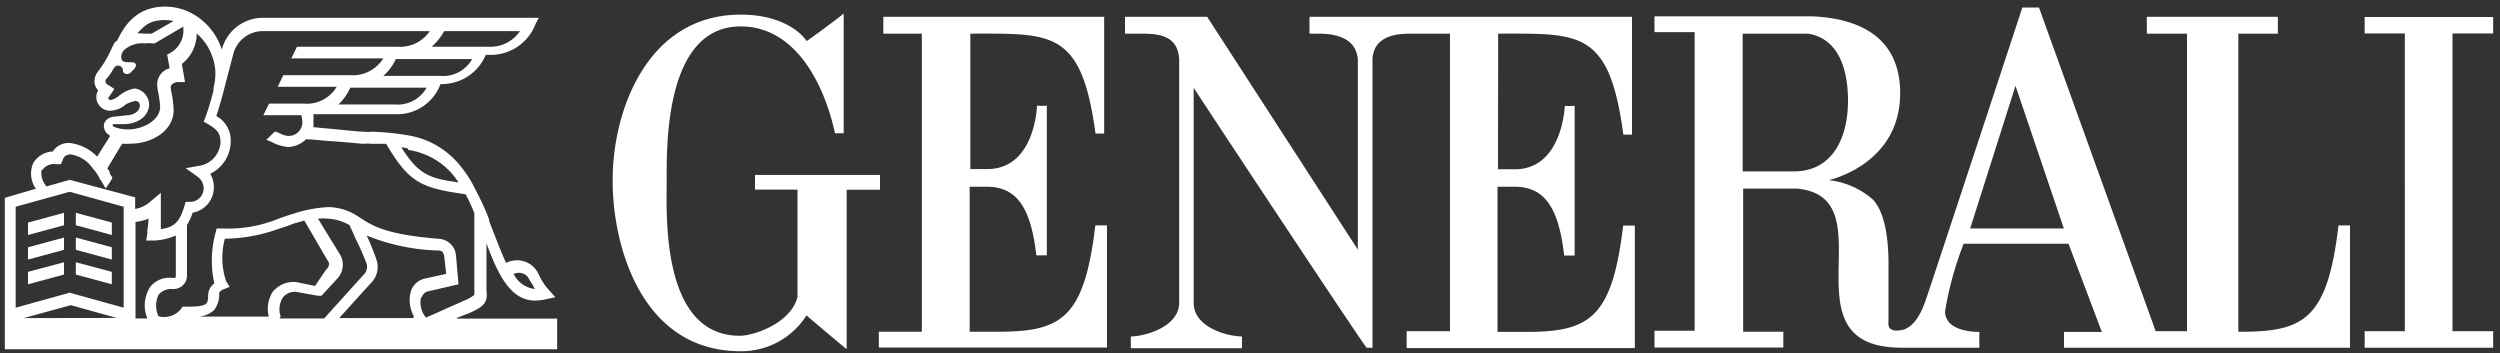
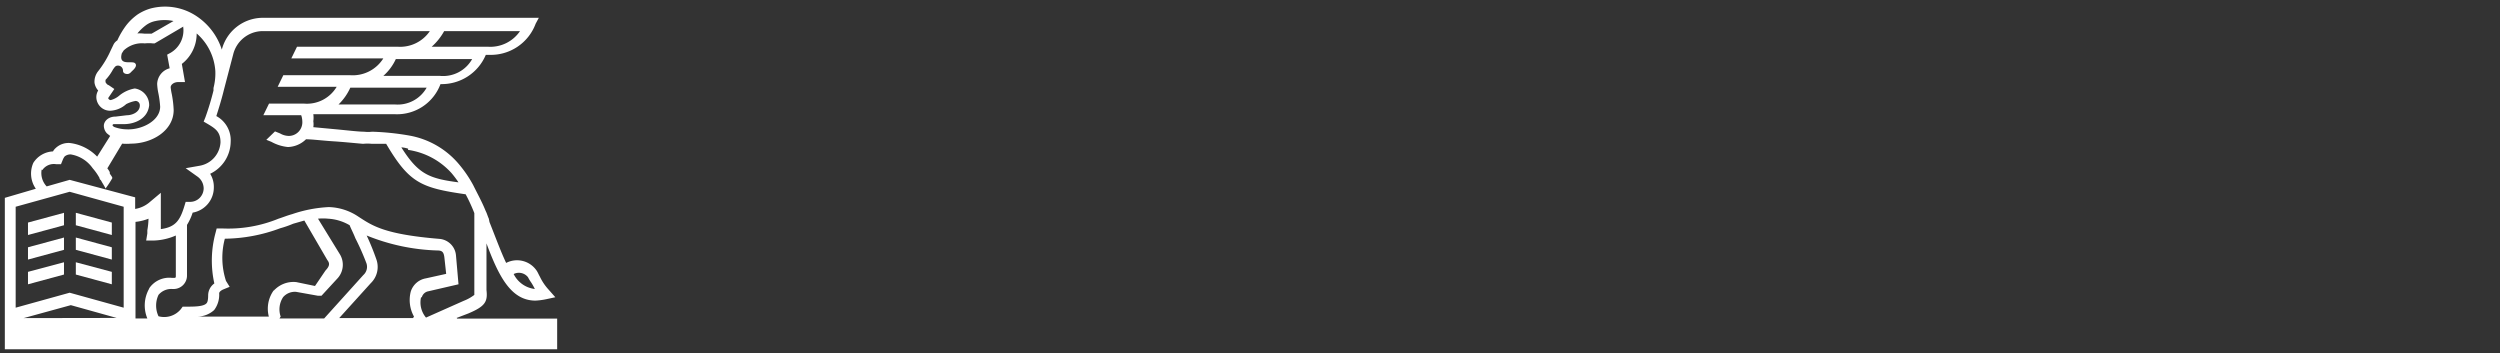
<svg xmlns="http://www.w3.org/2000/svg" width="184" height="26" viewBox="0 0 184 26">
  <rect x="0" y="0" width="184" height="26" fill="#333333" stroke="none" />
  <g fill="#fff" fill-rule="evenodd">
-     <path d="M174.04 1.25h9.457v1.214h-2.993v21.914h2.993v1.213h-9.458v-1.213h2.957V2.464h-2.957V1.25zm-1.926 15.34h.846v9.002h-21.05v-1.164h2.785l-2.453-6.488h-7.716a24.094 24.094 0 0 0-1.374 5.014c.074 1.474 2.233 1.474 2.527 1.474v1.163h-5.655c-9.016.05-.932-11.105-7.79-11.712h-3.937v10.536h2.956v1.164h-9.482v-1.238h2.956V2.365h-2.956V1.2h11.568c4.06.173 6.513 1.944 6.513 5.658 0 5.274-5.262 6.401-5.262 6.401a5.861 5.861 0 0 1 3.25 1.424c1.068 1.126 1.154 3.64 1.154 4.717v4.16c0 .21-.184.953.98.73 1.166-.222 1.681-2.042 1.718-2.08.037-.037 7.152-21.654 7.152-21.654h1.226l8.587 23.821h2.306V2.476h-2.956V1.238h9.642v1.238h-2.908v21.94H165c4.661 0 6.305-1.04 7.115-7.826zm-40.088-3.974c2.92 0 3.987-2.587 3.987-5.187 0-1.102-.123-4.52-2.956-4.953h-4.797v10.14h3.766zm12.978 4.197h6.894l-3.557-10.499-3.337 10.5zM110.265 2.476l-.012 9.98h1.153c3.594.086 3.766-4.668 3.766-4.668.24.021.483.021.723 0v11.019h-.772c-.43-3.826-1.62-5.064-3.68-5.064h-1.227v10.685h2.134c4.662 0 6.305-1.04 7.115-7.825h.859v9.013H103.53v-1.238h3.189V2.476h-2.76c-.846 0-2.821 0-2.944 1.845v21.27h-.43c-.085 0-8.402-12.541-12.732-19.128v15.823c0 1.832 2.527 2.476 3.557 2.476v.867H83.23v-.867c1.03 0 3.558-.706 3.558-2.476V4.383c-.086-1.907-1.73-1.907-2.957-1.907H82.8V1.238h6.047l11.09 17.135V4.383c-.135-1.82-2.098-1.907-2.957-1.907h-.6V1.238h23.735v8.667h-.638c-1.03-7.726-3.214-7.429-9.212-7.429zm-38.848 9.967h1.14c3.644.087 3.766-4.668 3.766-4.668.241.022.483.022.724 0v11.02h-.773c-.43-3.814-1.62-5.052-3.68-5.052h-1.227v10.672h2.135c4.661 0 6.305-1.04 7.115-7.825h.858v8.989H64.682v-1.164h3.165V2.476h-2.834V1.238h16.254V9.83h-.638c-1.03-7.651-3.214-7.354-9.212-7.354v9.967zm-6.649.433v1.09h-2.453V25.69c-.05 0-2.957-2.476-2.957-2.476a5.678 5.678 0 0 1-4.845 2.637c-7.36 0-9.42-7.861-9.42-12.492-.05-5.064 2.477-12.282 9.42-12.282 3.619 0 4.845 1.894 4.845 1.944 0 .05 2.736-1.981 2.736-2.03v8.815h-.638c-.81-3.715-2.956-7.862-6.943-7.862-5.655 0-5.446 9.038-5.446 11.415 0 2.377-.442 11.403 5.434 11.353.858 0 3.68-.854 4.195-2.847v-7.912h-3.128v-1.077h9.2z" />
    <path fill-rule="nonzero" d="M31.047 21.877a.603.603 0 0 1 .454-.433l2.245-.52-.184-2.105a1.331 1.331 0 0 0-1.227-1.238c-4.024-.334-4.907-.953-5.937-1.622a4.096 4.096 0 0 0-2.196-.718c-.919.046-1.827.22-2.699.52-.368.099-.686.235-1.005.334a9.733 9.733 0 0 1-4.159.718h-.392l-.086.335a7.783 7.783 0 0 0-.086 3.714 1.08 1.08 0 0 0-.454.854c0 .483-.086.57-.135.62-.233.234-.92.234-1.509.234h-.233l-.135.186c-.4.483-1.042.686-1.643.52a1.848 1.848 0 0 1 0-1.572c.249-.296.621-.456 1.005-.434h.135a.986.986 0 0 0 .957-1.002v-3.715c.176-.282.316-.586.417-.903a1.877 1.877 0 0 0 1.558-1.858 1.82 1.82 0 0 0-.27-1.002 2.65 2.65 0 0 0 1.51-2.34 2.022 2.022 0 0 0-1.056-1.907c.135-.433.368-1.152.552-1.907l.687-2.625a2.25 2.25 0 0 1 2.098-1.72h12.377a2.641 2.641 0 0 1-2.33 1.15h-7.447l-.417.855h6.771a2.654 2.654 0 0 1-2.453 1.238h-4.907l-.417.855h4.343a2.545 2.545 0 0 1-2.38 1.238h-2.6l-.418.854h2.785s.086.186.086.52c0 .268-.107.525-.296.713a.989.989 0 0 1-.71.29 1.328 1.328 0 0 1-.638-.186l-.368-.148-.638.619.368.148c.379.212.796.342 1.227.384a1.99 1.99 0 0 0 1.325-.57c.453 0 1.226.1 2.011.149.785.05 1.742.149 2.196.186.212-.024.426-.024.638 0h1.055c1.693 2.872 2.564 3.244 5.851 3.714.24.449.454.912.638 1.387v6.017c-.236.18-.496.326-.773.433l-2.784 1.238a1.733 1.733 0 0 1-.368-1.485l.06-.013zm-.65 1.535h-5.434l2.33-2.575a1.657 1.657 0 0 0 .417-1.72 18.558 18.558 0 0 0-.723-1.784c1.659.677 3.424 1.05 5.213 1.102.368 0 .454.149.503.483l.135 1.238-1.509.334c-.51.092-.929.458-1.092.954a2.497 2.497 0 0 0 .233 1.857l-.073.111zm-9.74-.111a1.635 1.635 0 0 1 .184-1.436c.242-.273.596-.415.957-.384l1.595.285h.27l1.14-1.238a1.484 1.484 0 0 0 .184-1.858l-1.582-2.575c.245-.024.491-.024.736 0a3.51 3.51 0 0 1 1.594.483c.086.235.27.57.418.953.308.603.582 1.223.821 1.858a.81.81 0 0 1-.233.854l-2.882 3.194H20.57l.086-.136zm-.454-2.006a2.307 2.307 0 0 0-.417 2.006h-5.25c.453-.005.89-.177 1.227-.483a1.87 1.87 0 0 0 .368-1.238s0-.149.319-.285l.453-.185-.27-.434a5.484 5.484 0 0 1-.085-3.107 11.984 11.984 0 0 0 4.072-.768c.326-.09.646-.202.957-.334l.822-.236 1.693 2.91c.184.235.184.433-.135.768l-.773 1.139-1.374-.285a1.953 1.953 0 0 0-1.693.668l.086-.136zm-9.224-.05c-.381.67-.431 1.48-.135 2.192h-.871V16.33c.328-.034.65-.113.957-.235a5.51 5.51 0 0 1-.086.855v.235l-.086.52h.503a4.357 4.357 0 0 0 1.68-.372v2.972c0 .099 0 .148-.135.148h-.135a1.784 1.784 0 0 0-1.692.768v.025zm-1.877 1.4l-3.975-1.102-3.974 1.102v-7.429l3.974-1.102 3.975 1.102v7.429zm-7.36.767l3.471-.953 3.374.941-6.845.012zm1.374-10.895a1.026 1.026 0 0 1 1.006-.433h.368l.135-.334c.034-.084.08-.164.134-.236a.67.67 0 0 1 .454-.148A2.45 2.45 0 0 1 6.82 12.38c.194.22.362.46.503.718 0 0 0 .1.086.149a.695.695 0 0 1 .086.148s.27.434.27.483c.183-.245.351-.501.503-.768 0-.099-.135-.235-.184-.334a.175.175 0 0 1 0-.099 1.5 1.5 0 0 0-.184-.285l1.091-1.82c.213.019.426.019.638 0 1.558 0 3.153-.953 3.153-2.476a7.832 7.832 0 0 0-.135-1.151 4.445 4.445 0 0 1-.086-.52c0-.186.233-.384.552-.384h.503l-.233-1.337a2.807 2.807 0 0 0 1.092-2.241c.809.7 1.304 1.7 1.374 2.773a4.31 4.31 0 0 1-.135 1.238v.186c-.164.662-.36 1.314-.59 1.956l-.134.334.319.186c.552.334.92.57.92 1.337a1.851 1.851 0 0 1-1.509 1.721l-1.055.186.871.619c.277.196.445.513.454.854 0 .268-.106.525-.295.714a.989.989 0 0 1-.711.29h-.319l-.086.284c-.319 1.052-.638 1.572-1.742 1.72V14.19l-.797.668a2.187 2.187 0 0 1-1.092.52v-.854l-4.82-1.288-1.693.483a1.42 1.42 0 0 1-.368-1.238l.049.037zm5.164-3.28c0-.051.037-.094.086-.1h.736c.87 0 1.779-.433 1.877-1.387a1.235 1.235 0 0 0-1.055-1.238c-.419.071-.812.25-1.141.52a1.59 1.59 0 0 1-.638.335.209.209 0 0 1-.184-.149l.454-.668-.417-.285c-.086 0-.233-.186-.233-.235V5.88c.217-.23.403-.488.552-.768.135-.185.184-.284.368-.284.1 0 .195.04.264.113.07.072.107.17.104.27 0 .149.135.236.319.236s.27-.149.368-.236c.098-.086.417-.383.184-.57-.233-.185-1.227.236-.957-.717l.135-.21c.422-.391.989-.58 1.558-.52.195-.022.393-.022.589 0h.134l2.11-1.239a.175.175 0 0 0 0 .1 1.912 1.912 0 0 1-.92 1.82l-.27.148.184 1.003c-.525.136-.899.604-.92 1.151.01.225.039.449.086.669.068.33.113.666.135 1.003 0 1.052-1.374 1.72-2.453 1.671a2.786 2.786 0 0 1-.957-.186l-.098-.099zm1.84-6.786c.174-.211.372-.403.589-.57.216-.167.468-.281.736-.333a3.112 3.112 0 0 1 1.325 0l-1.607.928h-.552a2.88 2.88 0 0 0-.687 0h.086l.11-.025zm22.558-.16h5.594a2.641 2.641 0 0 1-2.33 1.15H31.77c.37-.327.68-.716.92-1.15h-.013zm-.306 3.293h-4.159c.39-.343.703-.765.92-1.238h5.618a2.447 2.447 0 0 1-2.38 1.238zm-3.288 2.105h-4.17c.366-.353.661-.773.87-1.239h5.619a2.448 2.448 0 0 1-2.331 1.239h.012zm.945 3.342a5.333 5.333 0 0 1 3.214 1.721c.179.214.347.437.503.669-2.196-.285-2.969-.62-4.208-2.575.171.01.34.043.503.099l-.012.086zm8.832 9.373c.067.134.145.262.233.384.1.155.19.316.27.482a2 2 0 0 1-1.558-1.101.853.853 0 0 1 1.055.235zM33.61 23.4l.87-.334c1.227-.52 1.424-.855 1.325-1.721v-3.43c.92 2.476 1.828 4.21 3.607 4.21.26-.013.518-.046.773-.1l.687-.148-.503-.57a3.865 3.865 0 0 1-.638-.953c-.086-.148-.135-.284-.233-.433a1.744 1.744 0 0 0-2.245-.57c-.368-.767-.736-1.77-1.227-3.008l-.049-.248c-.086-.185-.135-.384-.233-.57-.27-.668-.589-1.237-.92-1.906a9.03 9.03 0 0 0-1.006-1.486 6.183 6.183 0 0 0-3.68-2.154 19.05 19.05 0 0 0-2.748-.285 2.43 2.43 0 0 1-.588 0c-.417 0-1.227-.099-2.147-.185l-1.595-.149c.023-.144.023-.29 0-.433a1.874 1.874 0 0 0 0-.52h6.036A3.41 3.41 0 0 0 32.42 6.19a3.519 3.519 0 0 0 3.336-2.154h.233a3.52 3.52 0 0 0 3.435-2.29l.233-.434H19.246a3.122 3.122 0 0 0-2.92 2.34 4.664 4.664 0 0 0-1.79-2.414A4.176 4.176 0 0 0 11.101.62a3.492 3.492 0 0 0-.956.433 3.989 3.989 0 0 0-.822.768 5.793 5.793 0 0 0-.687 1.151.79.79 0 0 0-.27.285l-.22.458a7.144 7.144 0 0 1-.92 1.523c-.193.24-.29.546-.27.854.032.213.126.41.27.57a.948.948 0 0 0-.136.483c.003.276.117.539.316.728a1 1 0 0 0 .74.275 1.868 1.868 0 0 0 1.14-.483c.216-.113.448-.192.687-.235.087 0 .17.035.23.098s.092.148.089.236c0 .483-.552.718-.957.718l-.822.099c-.589 0-.87.384-.87.669a.821.821 0 0 0 .232.57l.233.185-.957 1.523a3.35 3.35 0 0 0-2.011-1.003 1.379 1.379 0 0 0-1.055.384.828.828 0 0 0-.184.235c-.59.026-1.13.34-1.448.842a1.947 1.947 0 0 0 .184 1.906l-2.281.669v11.143h40.651V23.45h-7.36l-.036-.05z" />
    <path d="M8.23 16.38v.916l-2.649-.718v-.916l2.65.718zm-6.17.916v-.916l2.65-.718v.916l-2.65.718zm0 1.808V18.2l2.65-.718v.904l-2.65.718zm6.17-.904v.904l-2.649-.718v-.904l2.65.718zm0 1.808v.916l-2.649-.718v-.904l2.65.706zm-6.17.916v-.916l2.65-.706v.904l-2.65.718z" />
  </g>
</svg>